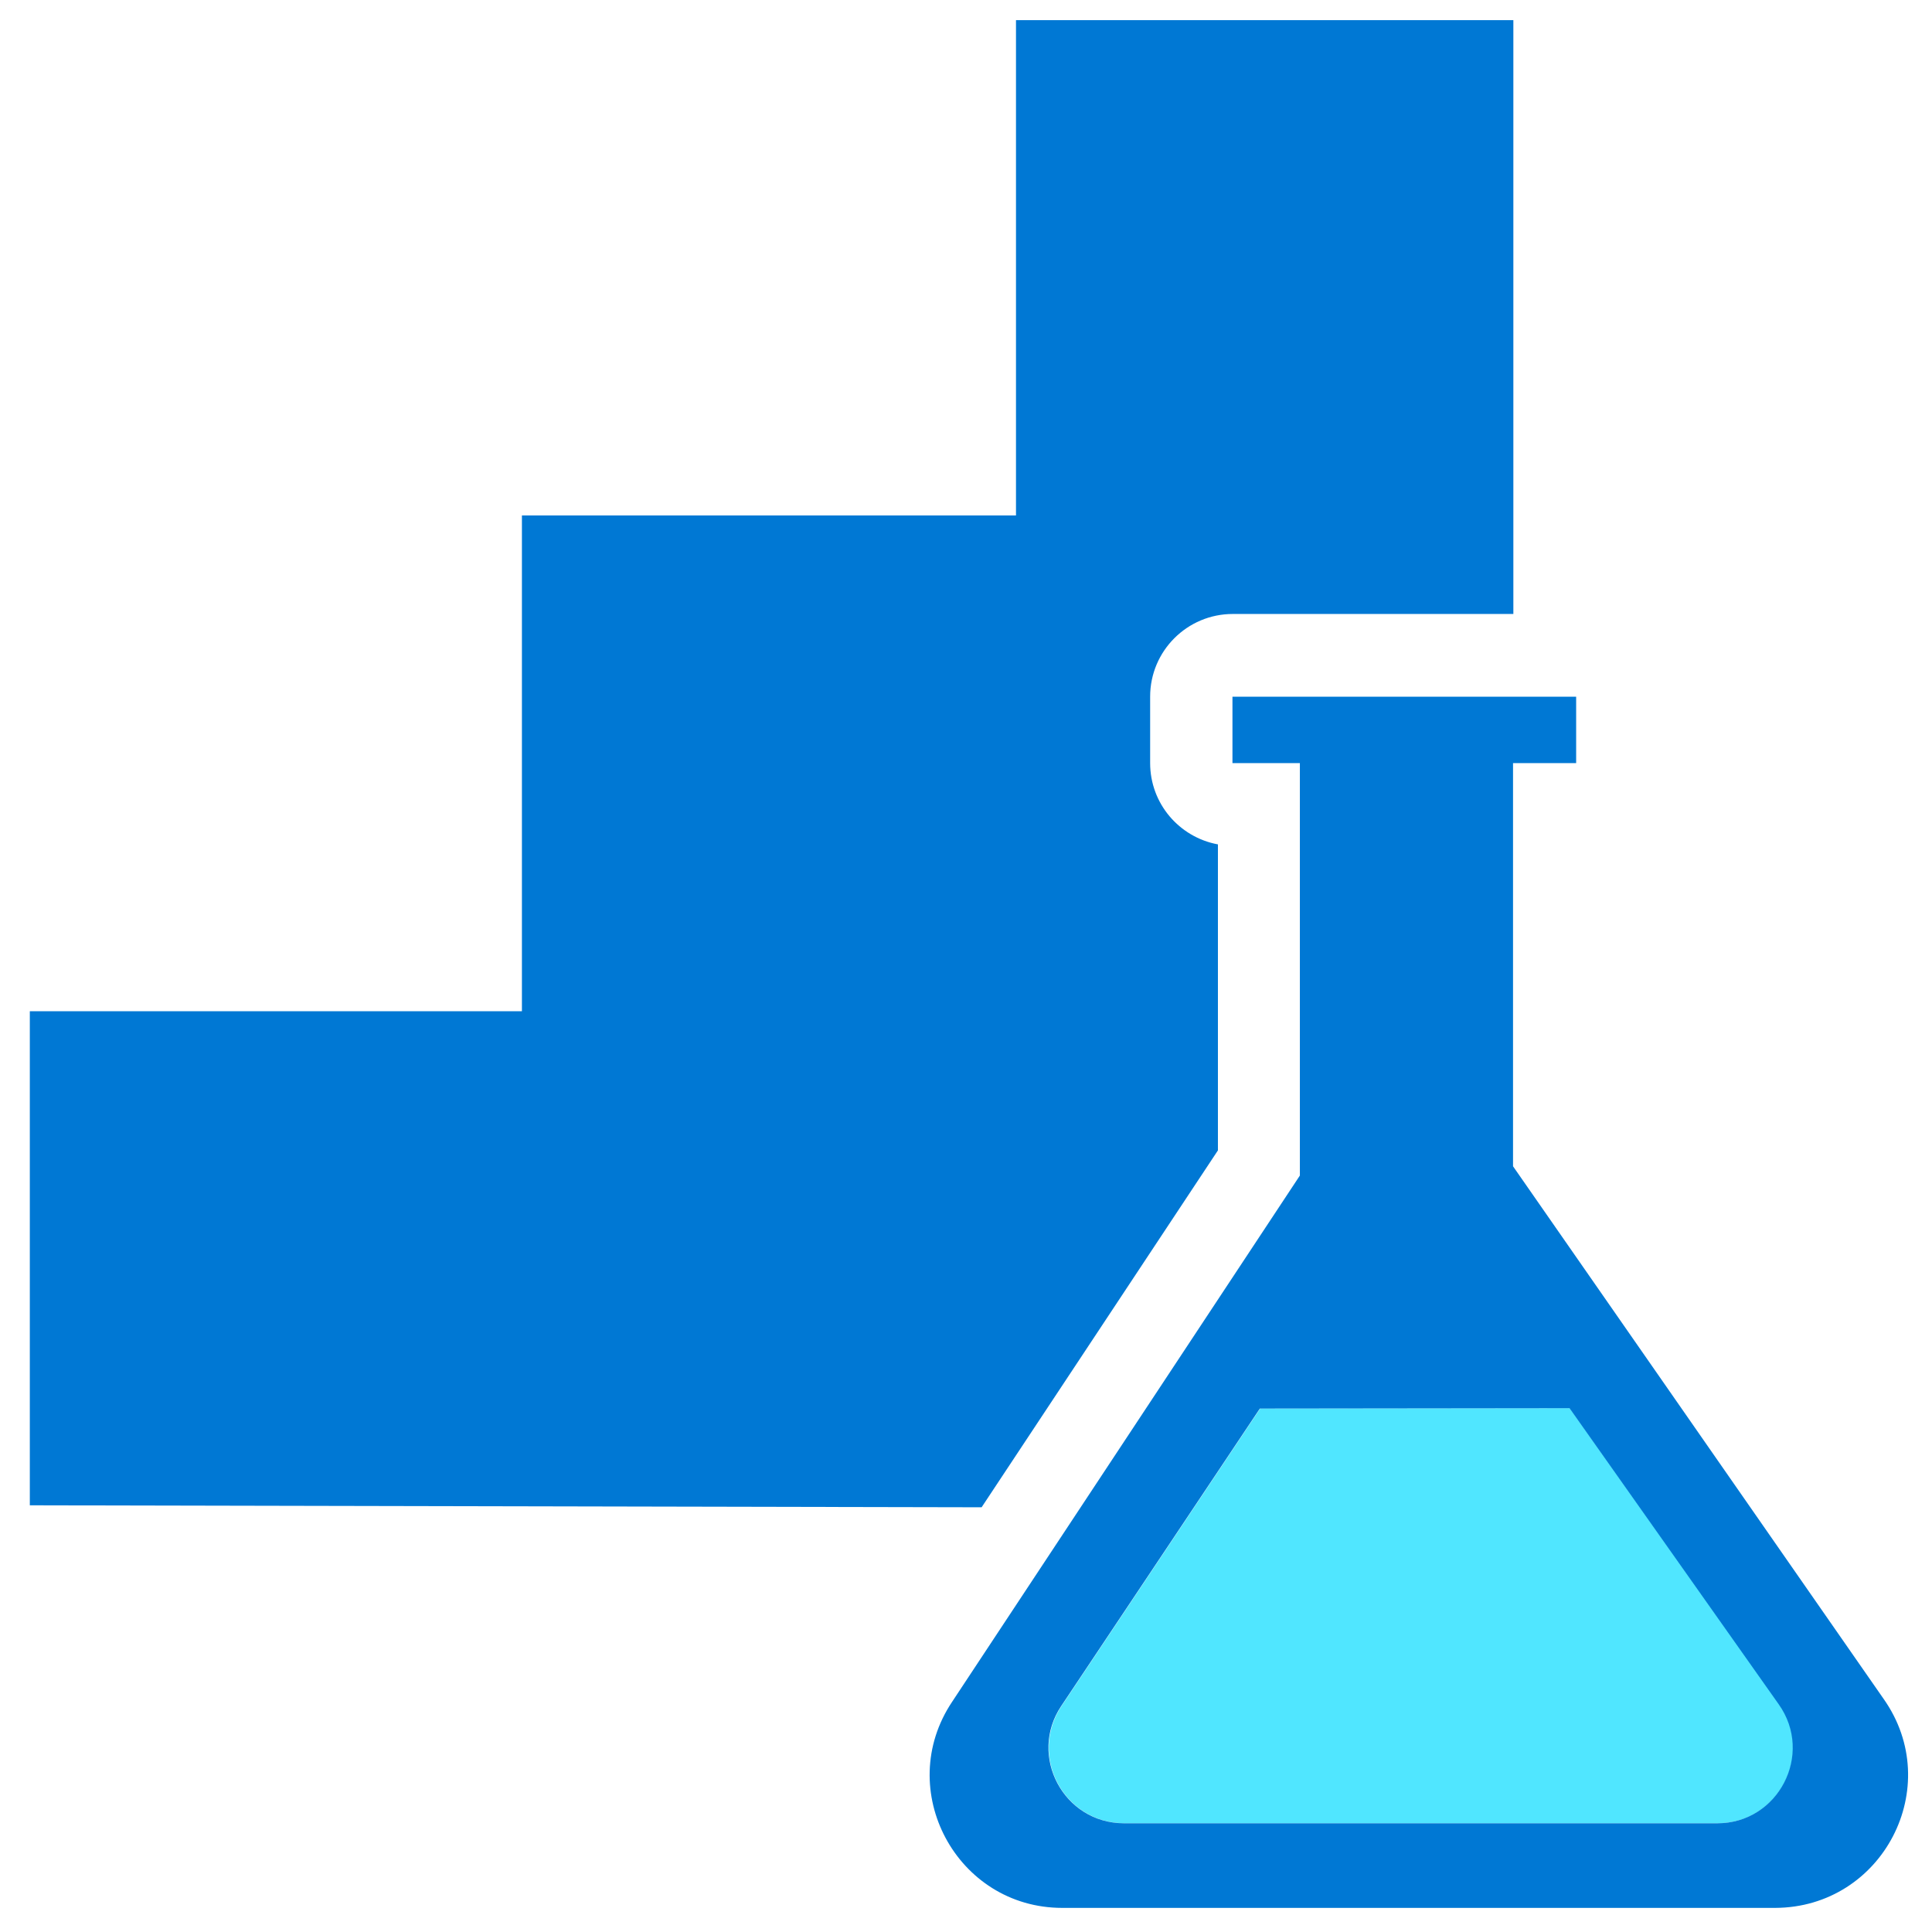
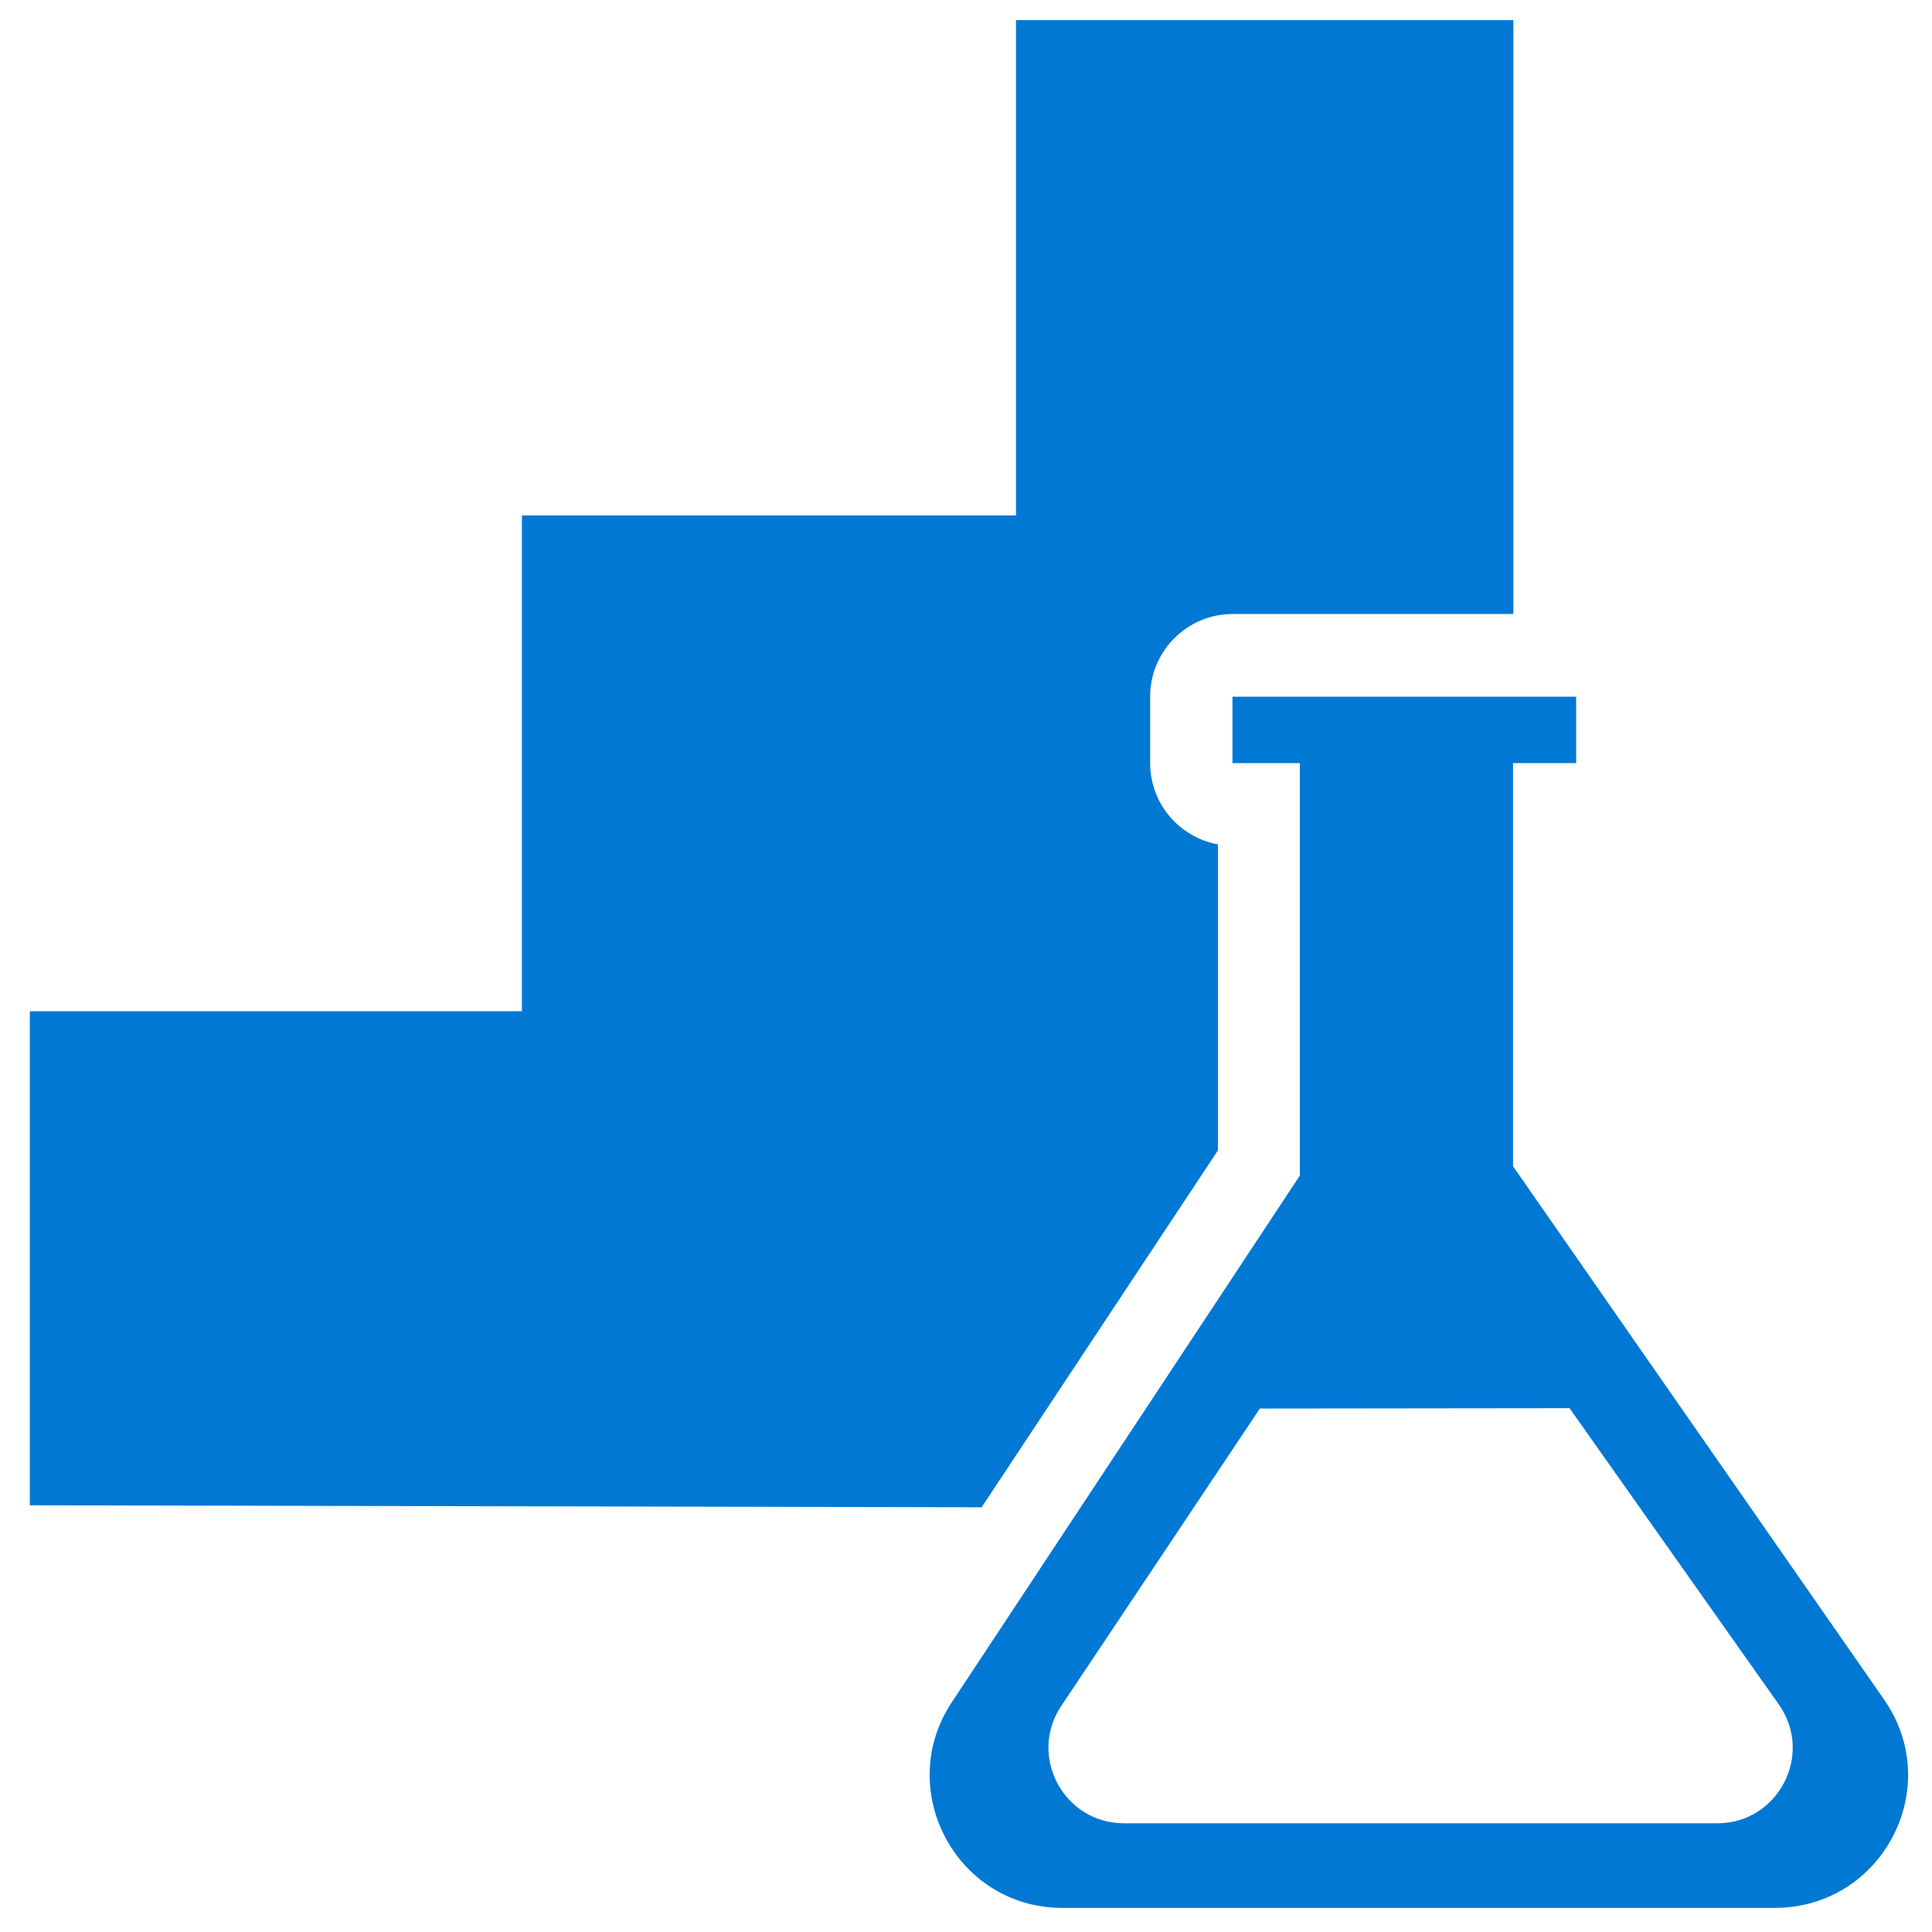
<svg xmlns="http://www.w3.org/2000/svg" data-slug-id="build17" viewBox="0 0 48 48">
-   <path d="M39.003 34.985L31.31 34.993L26.375 42.383C25.546 43.631 26.432 45.298 27.935 45.298H42.673C44.192 45.298 45.079 43.582 44.209 42.342L39.003 34.985Z" fill="#50E6FF" />
  <path d="M46.795 42.204L37.591 28.976V18.959H39.159V17.309H37.591H30.62V18.959H32.295V29.206L23.657 42.278C22.195 44.462 23.764 47.401 26.391 47.401H44.102C46.779 47.393 48.339 44.388 46.795 42.204ZM42.665 45.299H27.927C26.424 45.299 25.537 43.624 26.366 42.385L31.301 34.995L38.995 34.986L44.192 42.343C45.071 43.583 44.184 45.299 42.665 45.299Z" fill="#0078D4" />
  <path d="M30.25 20.977C29.298 20.797 28.575 19.967 28.575 18.957V17.307C28.575 16.174 29.495 15.254 30.628 15.254H37.599V0.5H25.242V12.807H12.967V25.124H0.741V37.399L24.388 37.448L30.259 28.581V20.977H30.25Z" fill="#0078D4" />
</svg>